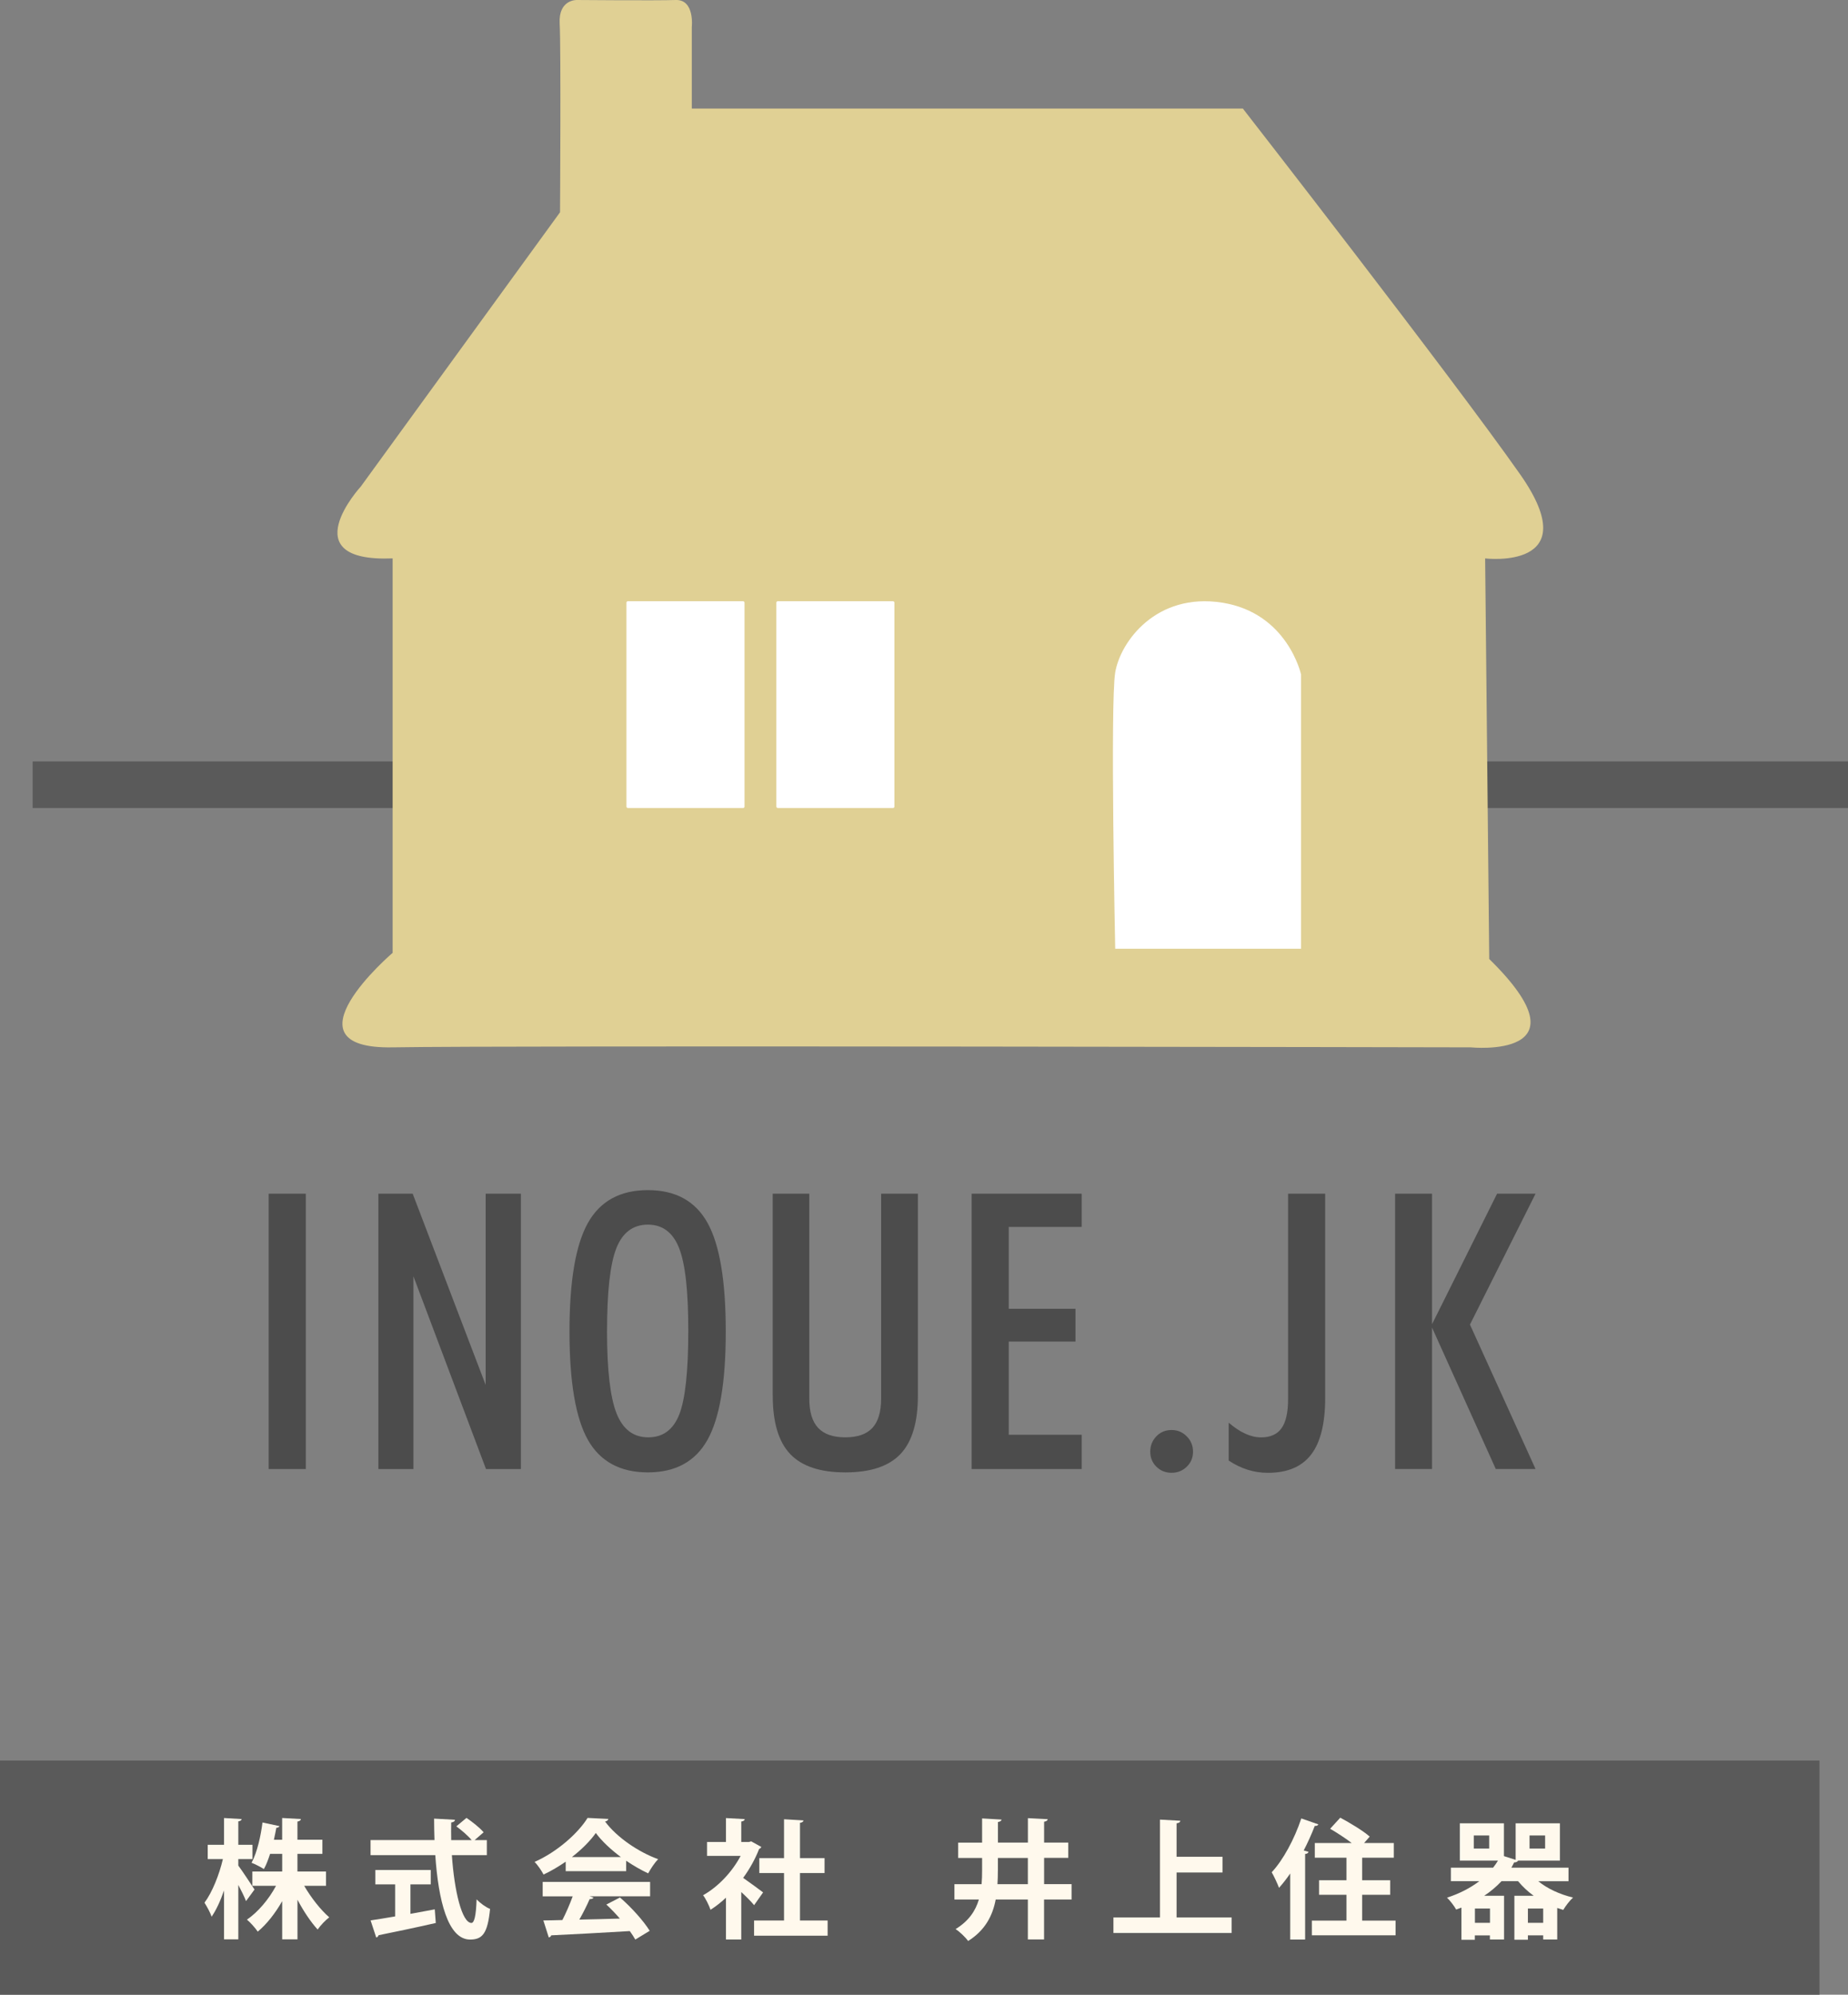
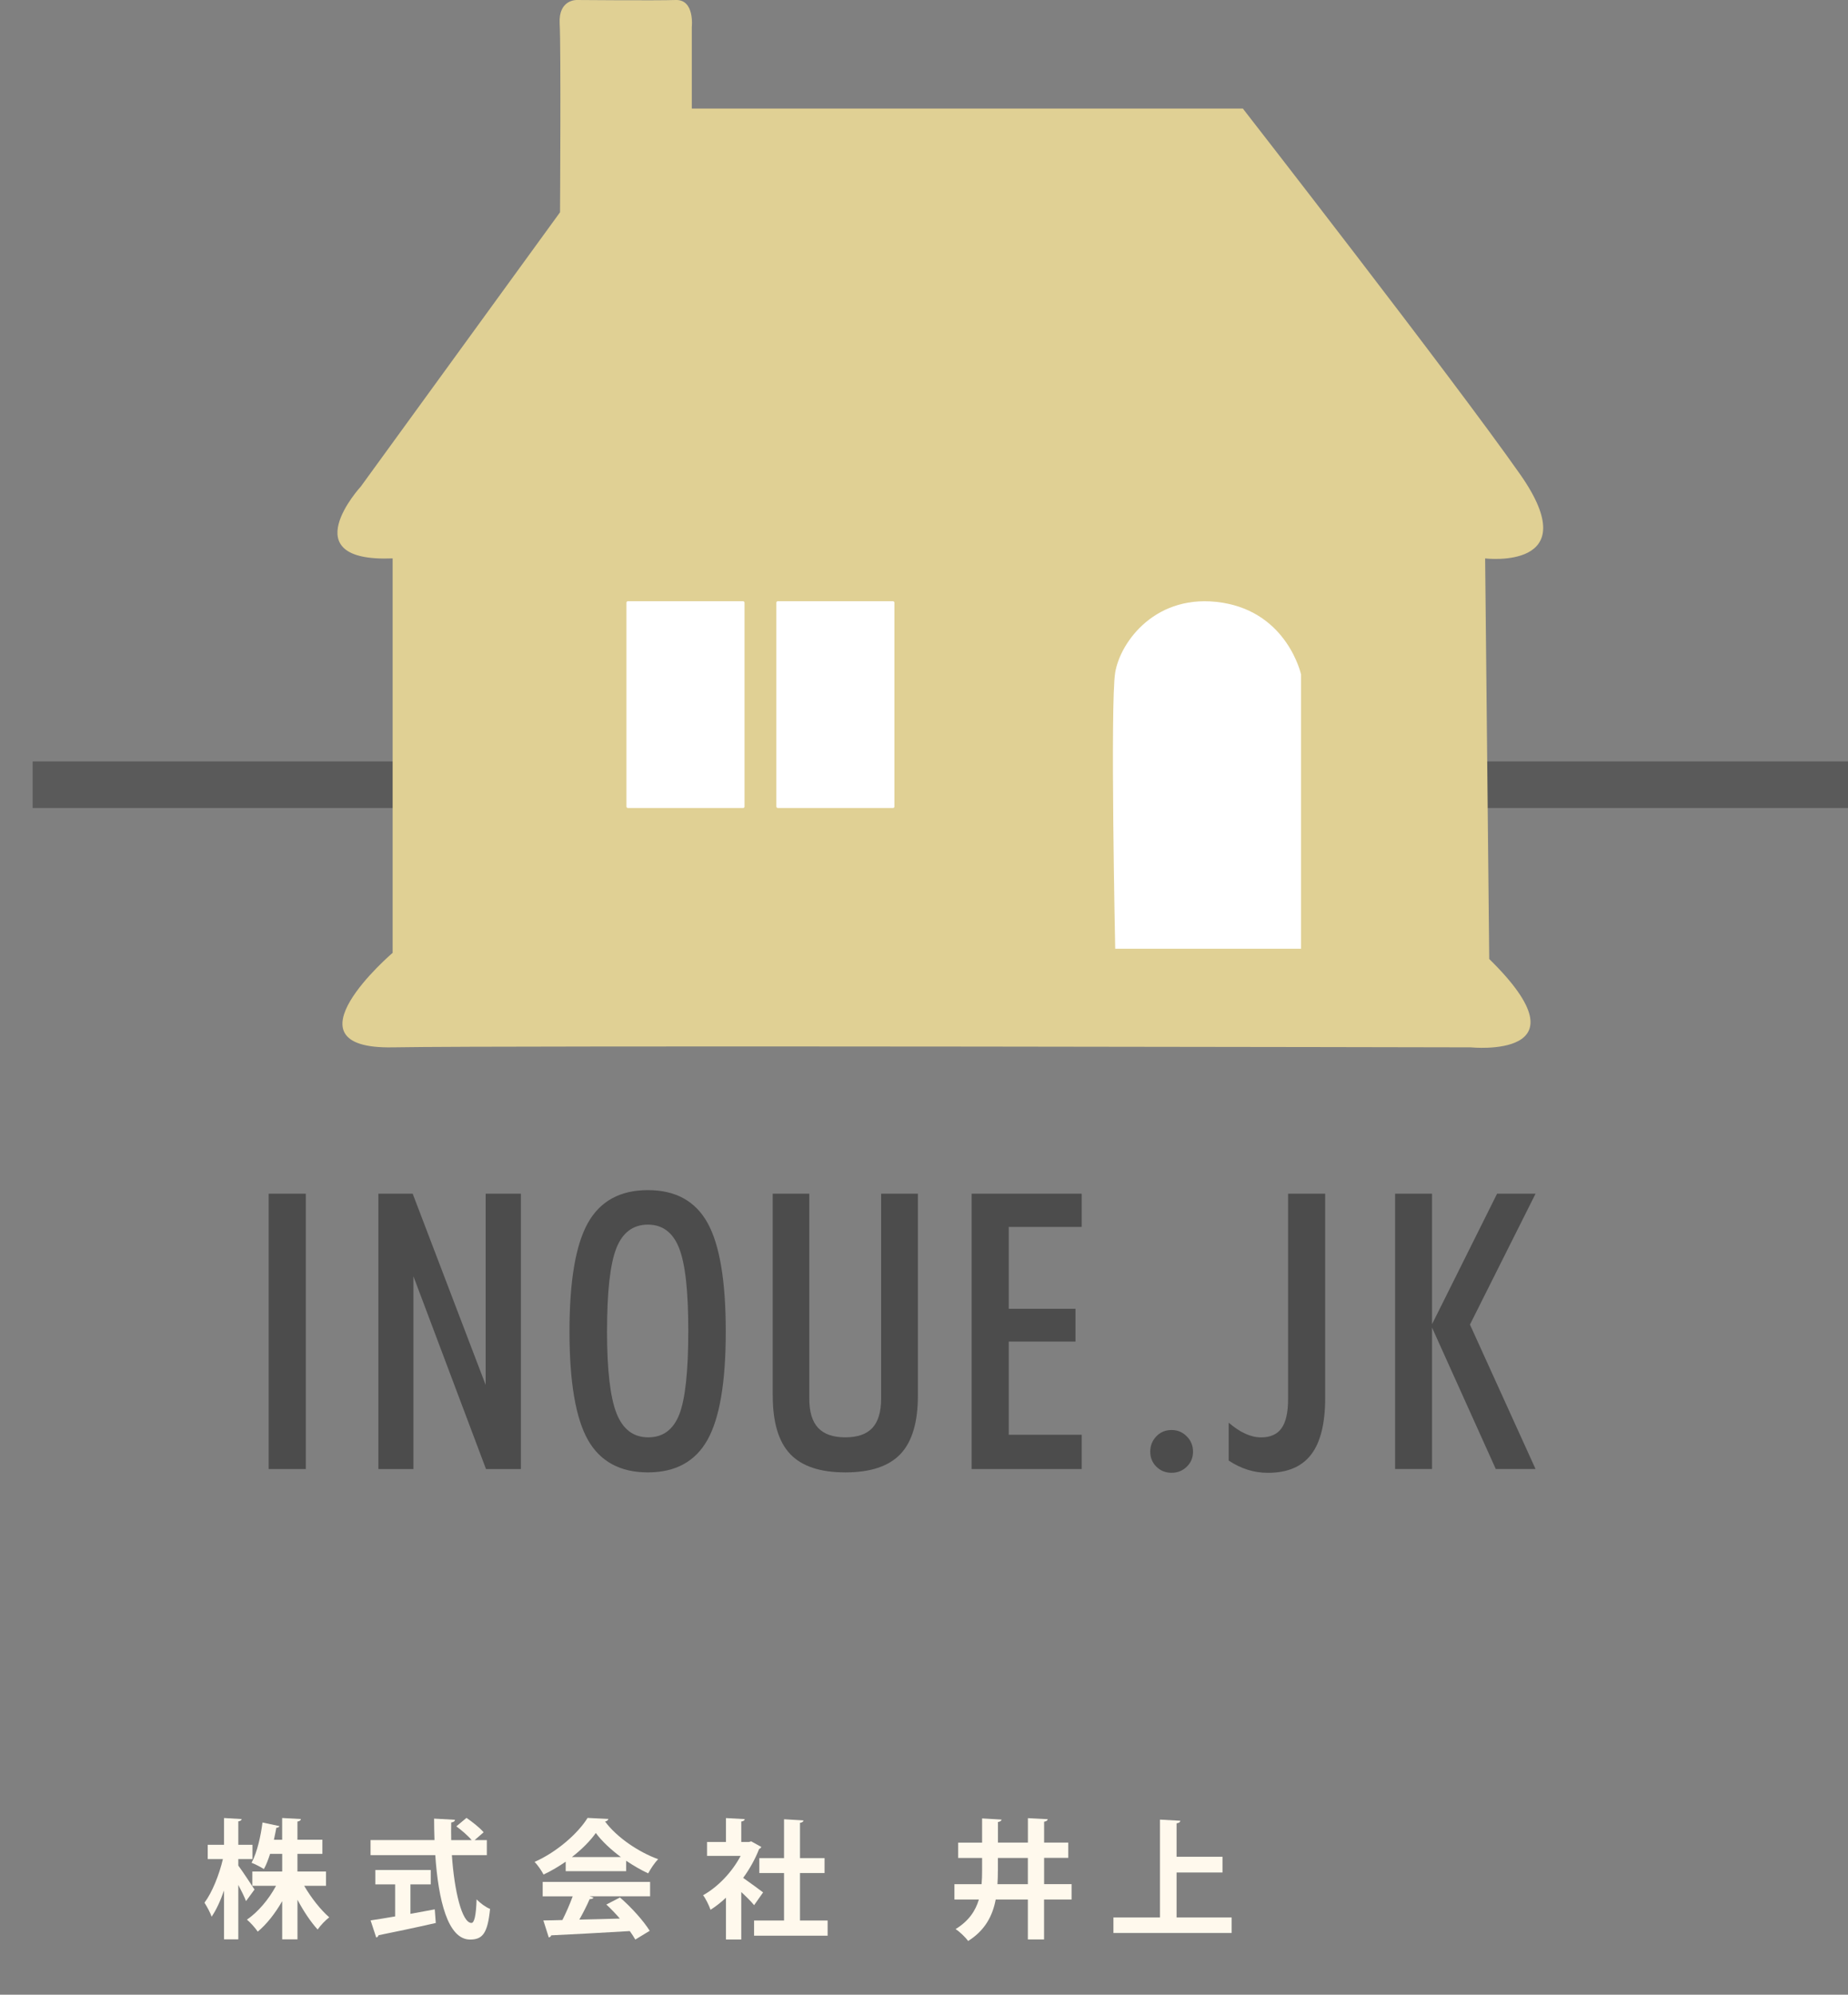
<svg xmlns="http://www.w3.org/2000/svg" id="_レイヤー_1" data-name="レイヤー 1" viewBox="0 0 468.84 505.9">
  <rect x="0" y="0" width="468.84" height="505.9" fill="#808080" stroke="none" />
  <defs>
    <style>
      .cls-1 {
        fill: #fff;
      }

      .cls-2 {
        fill: #4c4c4c;
      }

      .cls-3 {
        fill: #e0d094;
      }

      .cls-4 {
        fill: #fff9ed;
      }

      .cls-5 {
        fill: #5a5a5a;
      }
    </style>
  </defs>
  <g>
    <rect class="cls-5" x="8.28" y="193.12" width="460.56" height="11.81" />
    <path class="cls-3" d="m99.61,141.63v100.03s-28.65,24.49,0,23.97c28.65-.52,273.52,0,273.52,0,0,0,30.74,3.12,4.69-22.41l-1.04-101.59s26.05,3.13,8.86-21.36c-17.19-24.49-70.33-92.74-70.33-92.74h-139.8V6.86S176.29-.17,171.42,0s-25.09,0-25.09,0c0,0-4.69-.17-4.34,5.99s.09,47.85.09,47.85l-50.54,69.55s-17.71,19.28,8.08,18.23Z" />
    <path class="cls-1" d="m282.93,240.62h47.15v-69.55s-3.39-15.63-20.06-18.23c-16.67-2.6-25.79,9.9-27.09,17.71s0,70.07,0,70.07Z" />
    <rect class="cls-1" x="196.96" y="152.48" width="29.96" height="52.45" rx=".37" ry=".37" />
    <rect class="cls-1" x="158.93" y="152.48" width="29.96" height="52.45" rx=".37" ry=".37" />
    <g>
      <path class="cls-2" d="m68.16,372.58v-69.83h9.42v69.83h-9.42Z" />
      <path class="cls-2" d="m96,372.58v-69.83h8.7l18.51,48.5v-48.5h8.94v69.83h-8.85l-18.41-48.88v48.88h-8.9Z" />
      <path class="cls-2" d="m144.48,337.71c0-12.79,1.55-21.96,4.66-27.52,3.11-5.56,8.18-8.35,15.22-8.35s12.05,2.77,15.14,8.3c3.08,5.53,4.63,14.72,4.63,27.57s-1.55,21.94-4.63,27.45c-3.09,5.52-8.14,8.27-15.14,8.27s-12.11-2.76-15.22-8.27c-3.1-5.52-4.66-14.67-4.66-27.45Zm9.52-.19c0,9.88.81,16.86,2.41,20.92,1.61,4.07,4.29,6.1,8.04,6.1s6.34-1.93,7.88-5.79c1.52-3.86,2.29-10.94,2.29-21.23s-.78-17.04-2.34-21c-1.56-3.95-4.2-5.93-7.92-5.93s-6.42,1.99-7.99,5.98c-1.57,3.99-2.36,10.97-2.36,20.95Z" />
      <path class="cls-2" d="m196.04,353.97v-51.22h9.28v51.99c0,3.35.75,5.82,2.25,7.41s3.79,2.39,6.89,2.39,5.38-.8,6.86-2.39,2.22-4.07,2.22-7.41v-51.99h9.33v51.22c0,6.76-1.47,11.69-4.42,14.8s-7.61,4.66-13.99,4.66-11.04-1.55-13.99-4.66c-2.95-3.11-4.42-8.04-4.42-14.8Z" />
      <path class="cls-2" d="m246.5,372.58v-69.83h27.93v8.42h-18.51v20.76h16.93v8.32h-16.93v23.63h18.51v8.7h-27.93Z" />
      <path class="cls-2" d="m291.82,368.18c0-1.53.52-2.83,1.55-3.9s2.32-1.6,3.85-1.6,2.78.53,3.85,1.6,1.6,2.37,1.6,3.9-.53,2.77-1.58,3.8-2.34,1.55-3.87,1.55-2.81-.52-3.85-1.55-1.55-2.3-1.55-3.8Z" />
      <path class="cls-2" d="m326.78,302.75h9.42v51.8c0,6.47-1.19,11.26-3.56,14.35s-6.03,4.64-10.98,4.64c-1.75,0-3.45-.26-5.09-.77s-3.26-1.29-4.85-2.34v-9.61c1.5,1.28,2.92,2.22,4.26,2.82s2.66.91,3.97.91c2.36,0,4.09-.78,5.19-2.34,1.1-1.56,1.65-4.02,1.65-7.37v-52.08Z" />
      <path class="cls-2" d="m353.94,372.58v-69.83h9.37v33.1l16.5-33.1h9.76l-16.64,33.19,16.64,36.63h-10.09l-16.17-35.87v35.87h-9.37Z" />
    </g>
  </g>
-   <rect class="cls-5" y="446.51" width="461.61" height="59.39" />
  <g>
    <path class="cls-4" d="m60.46,473.15c.91,1.2,3.52,5.16,4.11,6.07l-2.15,2.94c-.42-1.08-1.18-2.65-1.96-4.11v13.81h-3.62v-12.4c-.91,2.61-1.99,4.99-3.16,6.66-.33-1.08-1.21-2.61-1.8-3.56,1.96-2.61,3.75-7.12,4.67-11.06h-3.85v-3.62h4.14v-6.79l4.47.26c-.04.29-.26.49-.85.59v5.94h3.59v3.62h-3.59v1.67Zm22.26,5.13h-5.55c1.76,3.03,4.18,6.1,6.36,7.99-.91.69-2.25,2.06-2.94,3.1-1.73-1.89-3.59-4.66-5.12-7.56v10.05h-3.88v-9.69c-1.77,3.1-3.95,5.87-6.2,7.73-.62-.92-1.86-2.32-2.74-3.04,2.81-1.92,5.55-5.16,7.38-8.58h-6.01v-3.63h7.57v-4.47h-3.07c-.46,1.4-.94,2.74-1.57,3.85-.82-.52-2.25-1.27-3.13-1.59,1.47-2.71,2.38-7.05,2.77-10.22l4.31.92c-.1.23-.36.42-.79.42-.16.88-.39,1.93-.62,3.04h2.09v-5.52l4.76.26c-.03.33-.29.52-.88.65v4.6h6.33v3.59h-6.33v4.47h7.25v3.63Z" />
    <path class="cls-4" d="m123.52,470.5h-8.88c.62,9.17,2.57,17.17,4.96,17.2.72,0,1.18-1.83,1.31-5.98.91.95,2.32,1.99,3.42,2.42-.62,6.3-1.96,7.77-5.09,7.77-5.64-.03-8.03-9.99-8.81-21.41h-16.42v-3.82h16.22c-.06-1.83-.1-3.65-.1-5.44l5.28.29c0,.36-.29.59-.94.69-.03,1.51-.03,2.97,0,4.47h5.19c-.92-1.11-2.55-2.51-3.89-3.49l2.58-2.15c1.5,1.04,3.43,2.54,4.34,3.66l-2.28,1.98h3.1v3.82Zm-19.39,7.41v7.48c2.02-.36,4.14-.75,6.17-1.14l.26,3.46c-5.28,1.2-10.93,2.38-14.52,3.1-.07.32-.33.52-.59.58l-1.43-4.34c1.7-.26,3.85-.59,6.23-1.01v-8.13h-5.03v-3.65h14.06v3.65h-5.16Z" />
    <path class="cls-4" d="m143.52,474.58v-2.42c-1.76,1.2-3.65,2.35-5.62,3.26-.45-.88-1.47-2.42-2.28-3.2,5.68-2.51,11.03-7.25,13.45-11.16l5.28.26c-.1.33-.39.59-.85.65,3.03,4.07,8.52,7.76,13.48,9.56-.98.98-1.86,2.38-2.54,3.59-1.83-.85-3.75-1.96-5.58-3.2v2.65h-15.34Zm-5.84,6.36v-3.65h27.25v3.65h-15.34l.98.33c-.13.26-.45.39-.98.39-.69,1.6-1.63,3.46-2.61,5.19,3.23-.06,6.75-.16,10.28-.26-1.11-1.27-2.28-2.51-3.43-3.56l3.46-1.79c2.94,2.54,6,5.97,7.54,8.45l-3.65,2.22c-.36-.65-.85-1.37-1.4-2.15-7.37.45-14.95.84-19.94,1.08-.06.29-.32.49-.62.52l-1.37-4.3c1.37-.03,3-.03,4.83-.1.94-1.83,1.89-4.04,2.61-6h-7.6Zm19.84-9.95c-2.54-1.9-4.86-4.05-6.36-6.11-1.4,1.99-3.53,4.14-6.07,6.11h12.43Z" />
    <path class="cls-4" d="m193.14,468.44c-.1.23-.29.39-.55.49-.98,2.54-2.38,5.05-4.05,7.34,1.6,1.11,4.3,3.1,5.06,3.68l-2.28,3.24c-.75-.92-2.02-2.19-3.26-3.33v12.04h-3.88v-10.61c-1.28,1.21-2.58,2.22-3.92,3.07-.33-1.01-1.27-2.93-1.89-3.69,3.75-2.09,7.34-5.83,9.53-9.98h-8.52v-3.52h4.8v-6.07l4.76.26c-.03.33-.29.52-.88.62v5.19h1.93l.59-.17,2.58,1.43Zm9.82,18.64h7.01v3.85h-18.66v-3.85h7.6v-12.04h-6.27v-3.79h6.27v-9.85l4.93.29c-.03.33-.29.52-.88.62v8.94h6.23v3.79h-6.23v12.04Z" />
    <path class="cls-4" d="m271.86,477.87v3.89h-6.98v10.12h-4.11v-10.12h-8.16c-.78,4.11-2.68,7.8-6.98,10.51-.69-.92-2.18-2.38-3.2-3.01,3.36-2.06,5.05-4.63,5.91-7.5h-6.2v-3.89h6.89c.1-1.11.13-2.25.13-3.42v-3.24h-6.07v-3.88h6.07v-6.14l4.93.29c-.03.29-.29.53-.91.62v5.22h7.6v-6.2l5.02.26c-.03.33-.29.53-.91.65v5.28h6.13v3.88h-6.13v6.66h6.98Zm-18.7-3.39c0,1.14-.03,2.28-.1,3.39h7.71v-6.66h-7.6v3.27Z" />
    <path class="cls-4" d="m298.5,486.3h13.97v3.95h-29.99v-3.95h11.81v-24.81l5.16.29c-.03.33-.29.56-.95.65v8.48h11.65v3.99h-11.65v11.39Z" />
-     <path class="cls-4" d="m327.34,475.14c-.92,1.33-1.87,2.57-2.85,3.65-.36-.98-1.3-3.01-1.86-3.95,2.87-3.04,5.78-8.42,7.51-13.65l4.34,1.51c-.13.26-.42.42-.92.39-.81,2.09-1.76,4.21-2.81,6.23l1.21.33c-.06.29-.29.52-.85.55v21.71h-3.78v-16.77Zm18.24,11.97h8.48v3.72h-21.24v-3.72h8.78v-6.56h-6.95v-3.68h6.95v-5.72h-8.03v-3.72h9.37c-1.63-1.24-3.75-2.61-5.48-3.62l2.57-2.81c2.45,1.31,5.81,3.33,7.47,4.8l-1.43,1.63h7.54v3.72h-8.03v5.72h7.11v3.68h-7.11v6.56Z" />
-     <path class="cls-4" d="m397.94,477.12h-7.67c2.28,1.87,5.44,3.33,8.81,4.14-.84.75-1.92,2.18-2.48,3.13l-1.53-.49v7.99h-3.56v-1.04h-3.88v1.11h-3.43v-11.16h4.89c-1.5-1.08-2.81-2.32-3.95-3.69h-4.21c-1.28,1.37-2.74,2.61-4.38,3.69h5.03v11.1h-3.59v-1.04h-3.82v1.11h-3.4v-8.16l-1.34.49c-.45-.85-1.6-2.35-2.32-3.01,3.1-1.01,5.87-2.42,8.19-4.18h-7.21v-3.43h10.71c.45-.58.88-1.17,1.24-1.79h-9.68v-9.46h11.19v8.32l2.97.95v-9.27h11.23v9.46h-10.61c-.13.29-.52.46-1.01.46-.22.45-.45.91-.69,1.33h14.49v3.43Zm-20.13-8.29v-3.32h-3.91v3.32h3.91Zm.2,18.84v-3.63h-3.82v3.63h3.82Zm9.62,0h3.88v-3.63h-3.88v3.63Zm.42-22.16v3.32h3.95v-3.32h-3.95Z" />
  </g>
</svg>